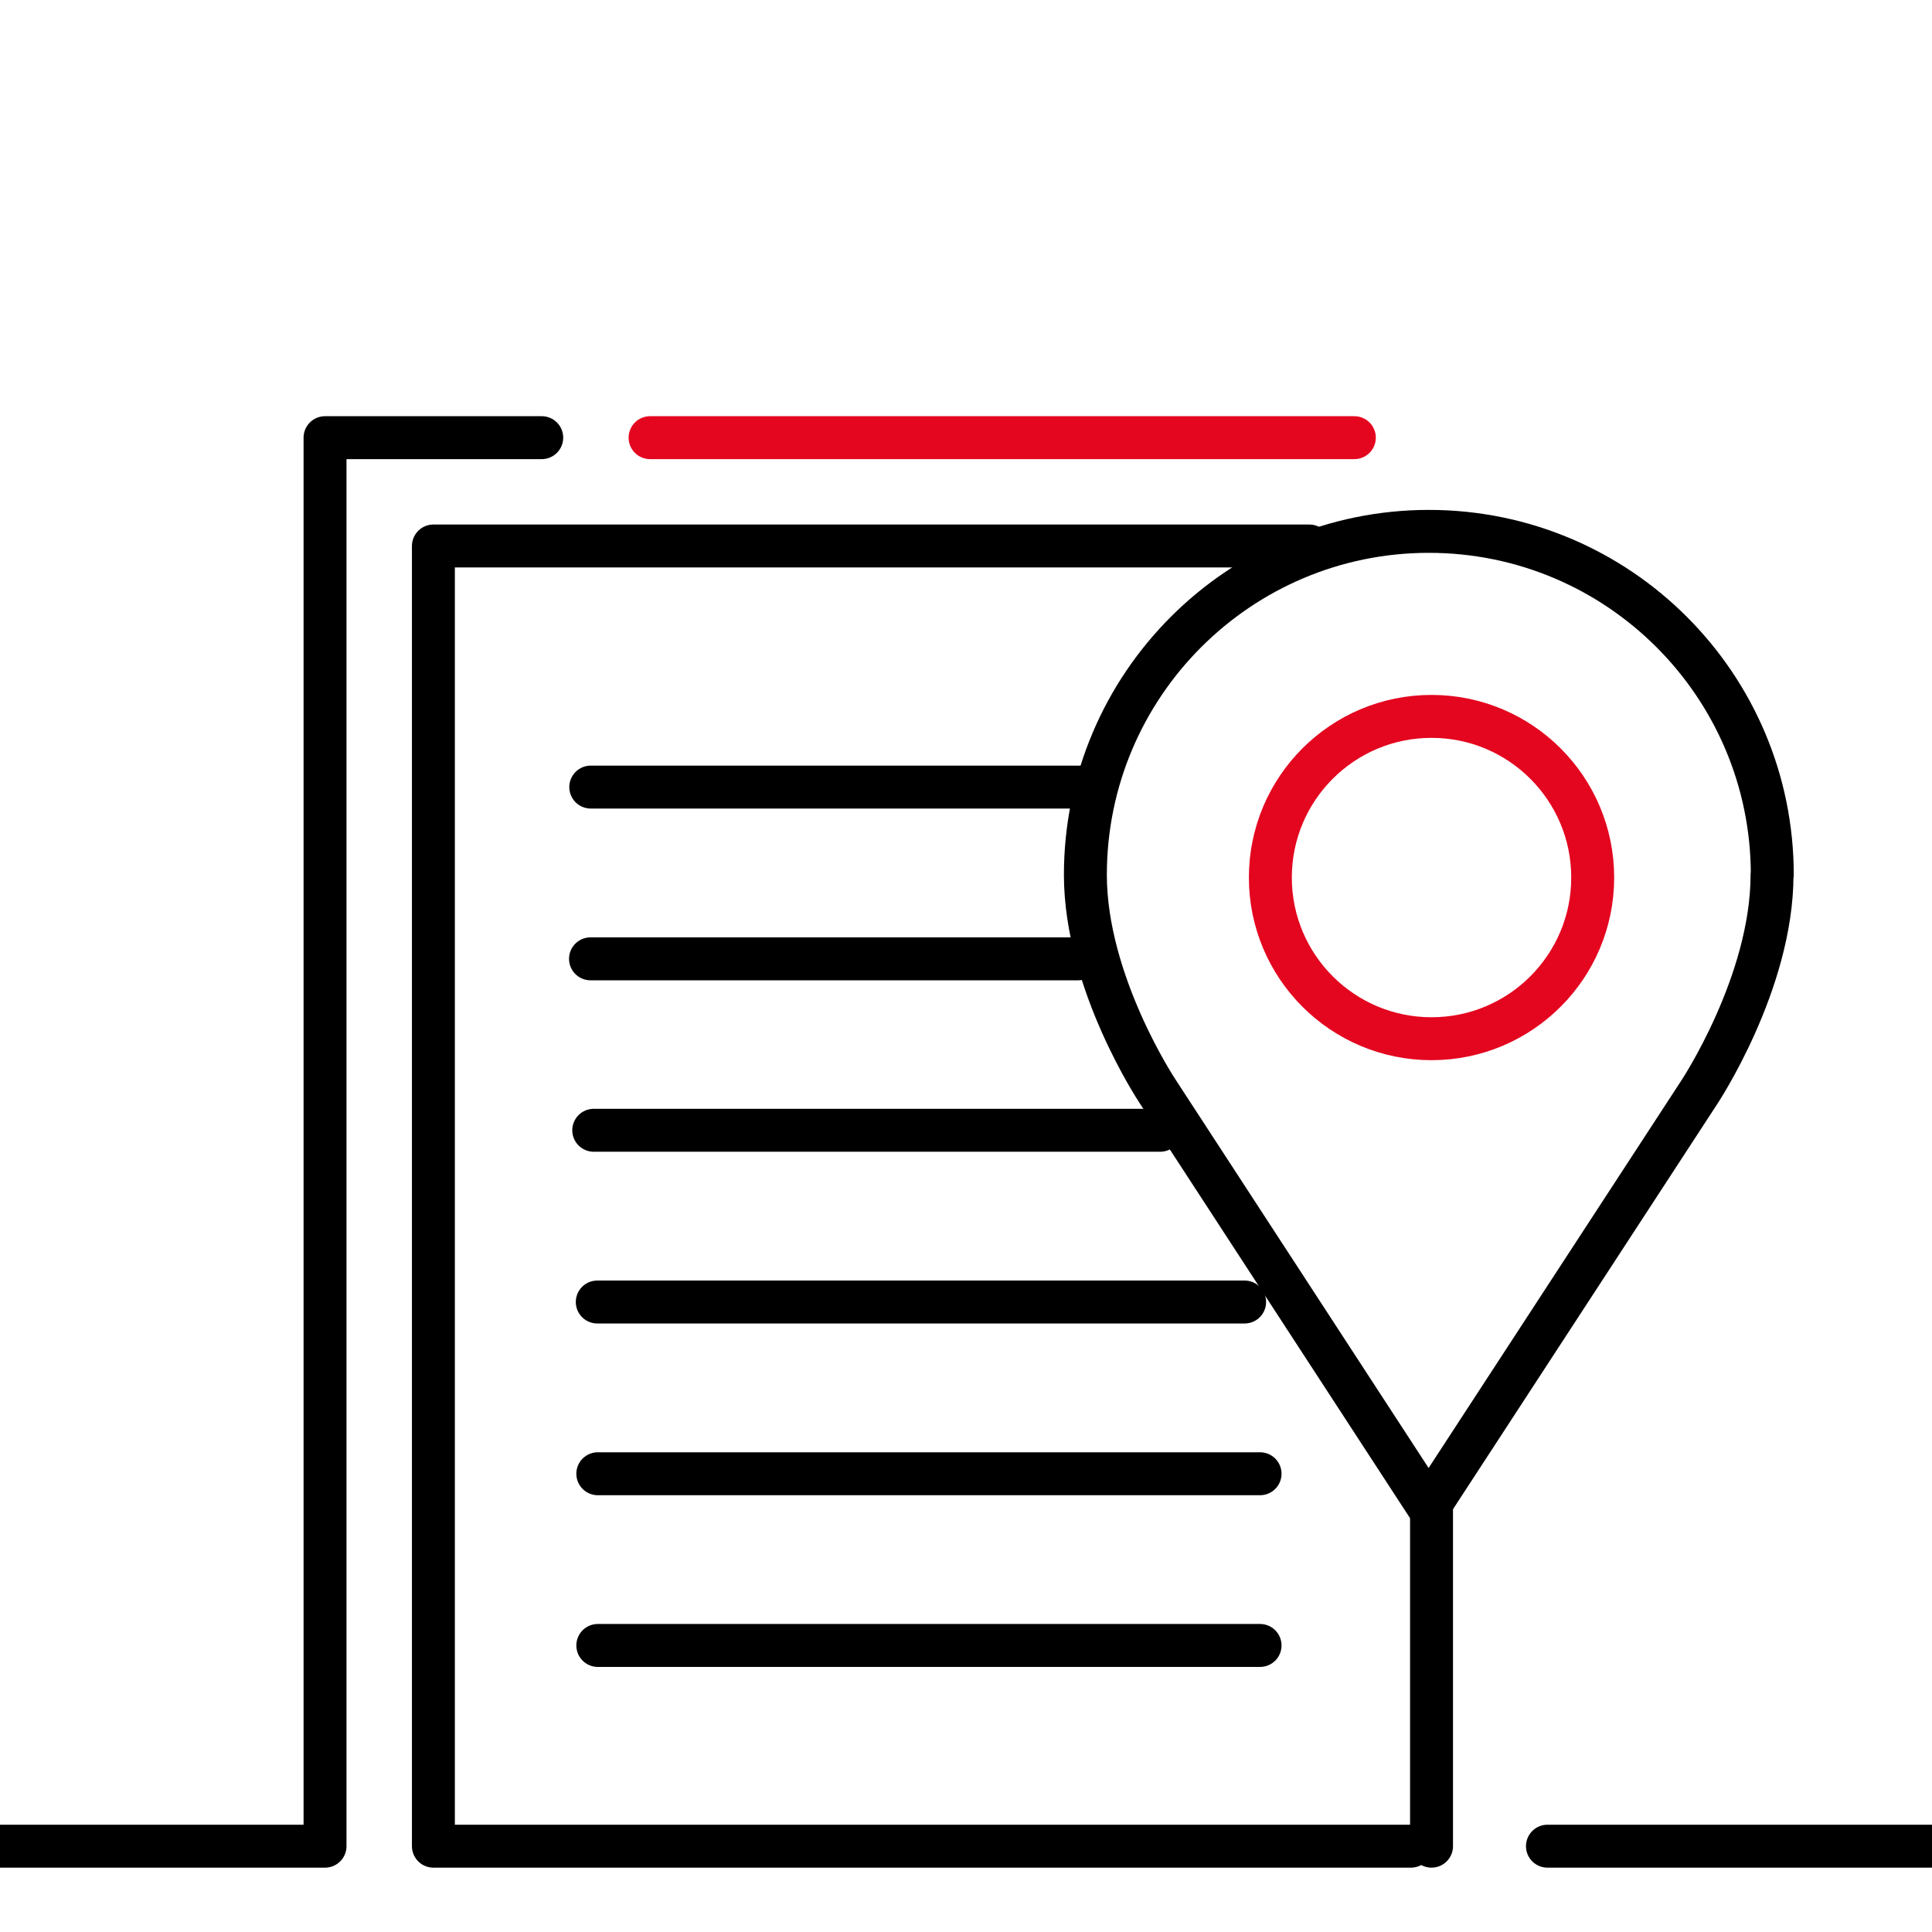
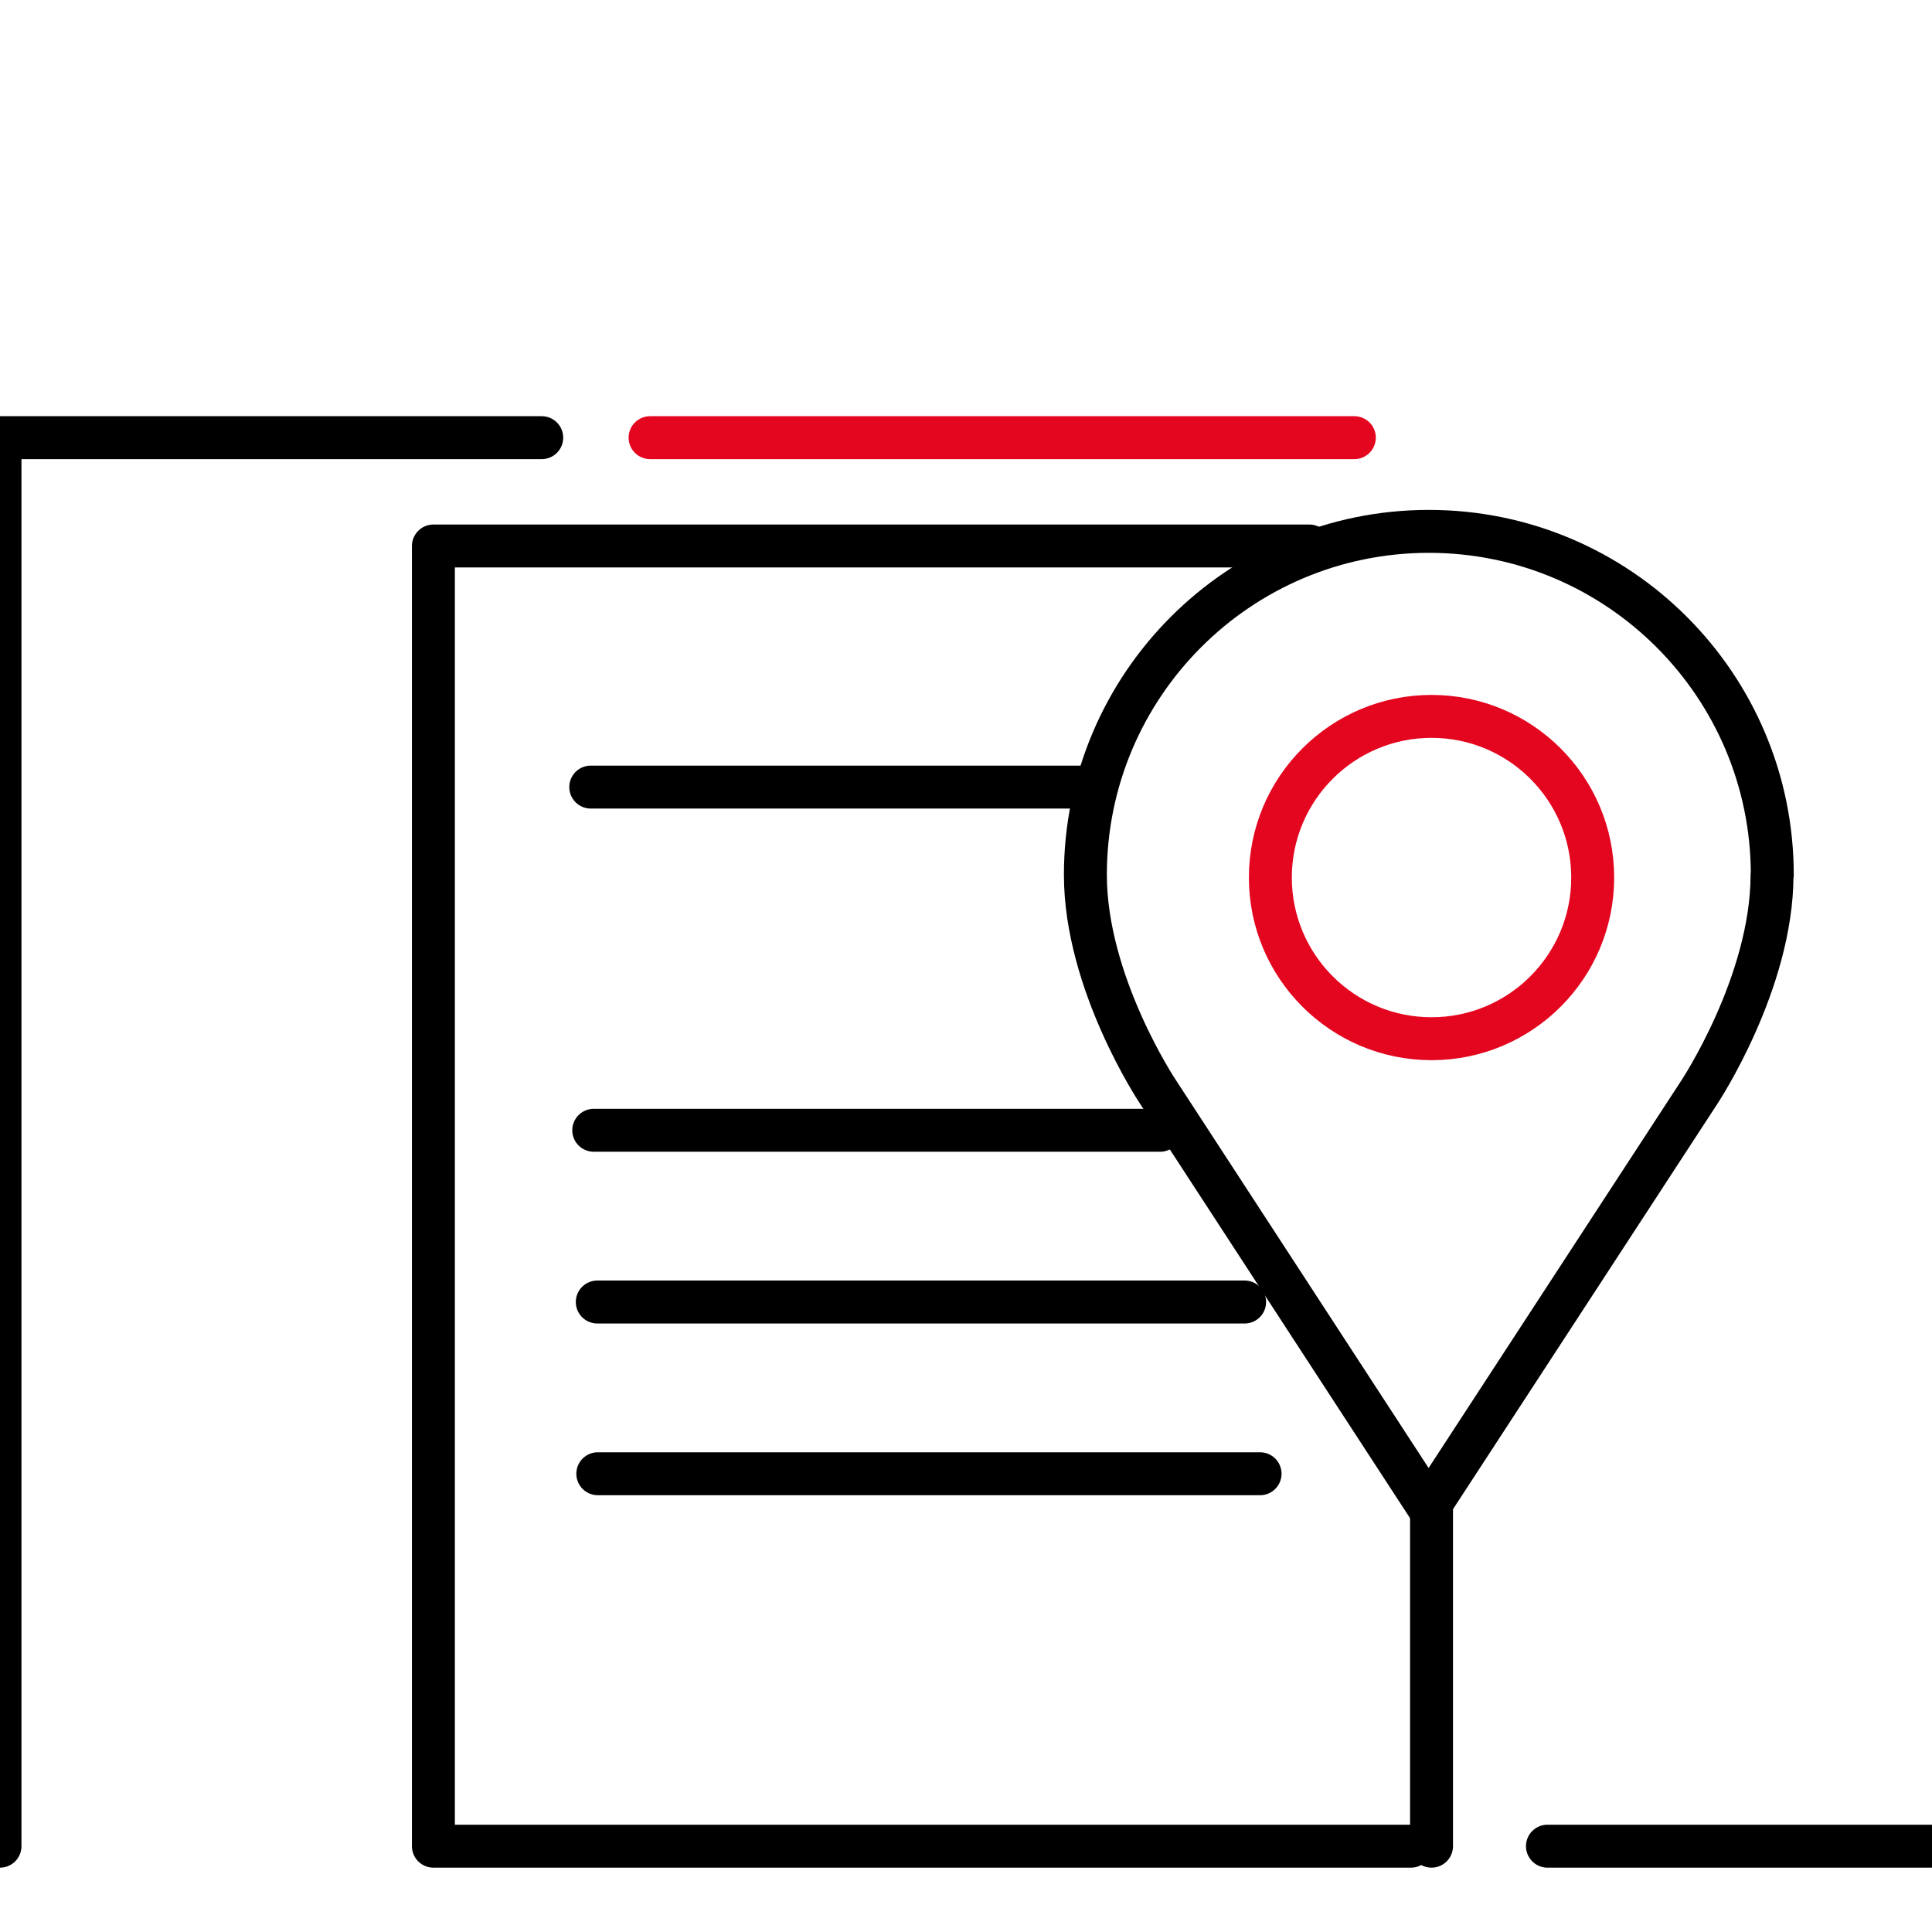
<svg xmlns="http://www.w3.org/2000/svg" version="1.1" id="Layer_1" x="0px" y="0px" width="135px" height="135px" viewBox="-30.5 -40 135 135" xml:space="preserve">
-   <path fill="none" stroke="#000000" stroke-width="3" stroke-linecap="round" stroke-linejoin="round" d="M-30.5,89.003h22.712  V-9.418H7.354" />
+   <path fill="none" stroke="#000000" stroke-width="3" stroke-linecap="round" stroke-linejoin="round" d="M-30.5,89.003V-9.418H7.354" />
  <path fill="none" stroke="#000000" stroke-width="3" stroke-linecap="round" stroke-linejoin="round" d="M60.994-1.848H13.392  H-0.216v90.851h68.308" />
  <path fill="none" stroke="#000000" stroke-width="3" stroke-linecap="round" stroke-linejoin="round" d="M69.529,65.325v23.678" />
  <path fill="none" stroke="#E4051F" stroke-width="3" stroke-linecap="round" stroke-linejoin="round" d="M14.925-9.418h49.211" />
-   <path fill="none" stroke="#000000" stroke-width="3" stroke-linecap="round" stroke-linejoin="round" d="M11.272,74.977h46.276" />
  <path fill="none" stroke="#000000" stroke-width="3" stroke-linecap="round" stroke-linejoin="round" d="M11.272,62.979h46.276" />
  <path fill="none" stroke="#000000" stroke-width="3" stroke-linecap="round" stroke-linejoin="round" d="M11.235,50.979h45.234" />
  <path fill="none" stroke="#000000" stroke-width="3" stroke-linecap="round" stroke-linejoin="round" d="M10.988,38.979h39.578" />
-   <path fill="none" stroke="#000000" stroke-width="3" stroke-linecap="round" stroke-linejoin="round" d="M10.762,26.999h34.087" />
  <path fill="none" stroke="#000000" stroke-width="3" stroke-linecap="round" stroke-linejoin="round" d="M10.78,14.998h34.542" />
  <path fill="none" stroke="#000000" stroke-width="3" stroke-linecap="round" stroke-linejoin="round" d="M93.34,21.13  c0-13.249-10.75-24-23.999-24s-23.999,10.751-23.999,24c0,7.571,5.054,15.141,5.054,15.141l18.928,29.054l18.888-28.959  c0,0,5.11-7.665,5.11-15.236H93.34z" />
  <path fill="none" stroke="#E4051F" stroke-width="3" stroke-linecap="round" stroke-linejoin="round" d="M69.529,32.581  c6.22,0,11.262-5.041,11.262-11.261c0-6.219-5.042-11.262-11.262-11.262c-6.219,0-11.262,5.042-11.262,11.262  C58.268,27.54,63.311,32.581,69.529,32.581z" />
  <path fill="none" stroke="#000000" stroke-width="3" stroke-linecap="round" stroke-linejoin="round" d="M77.629,89.003h26.821" />
</svg>